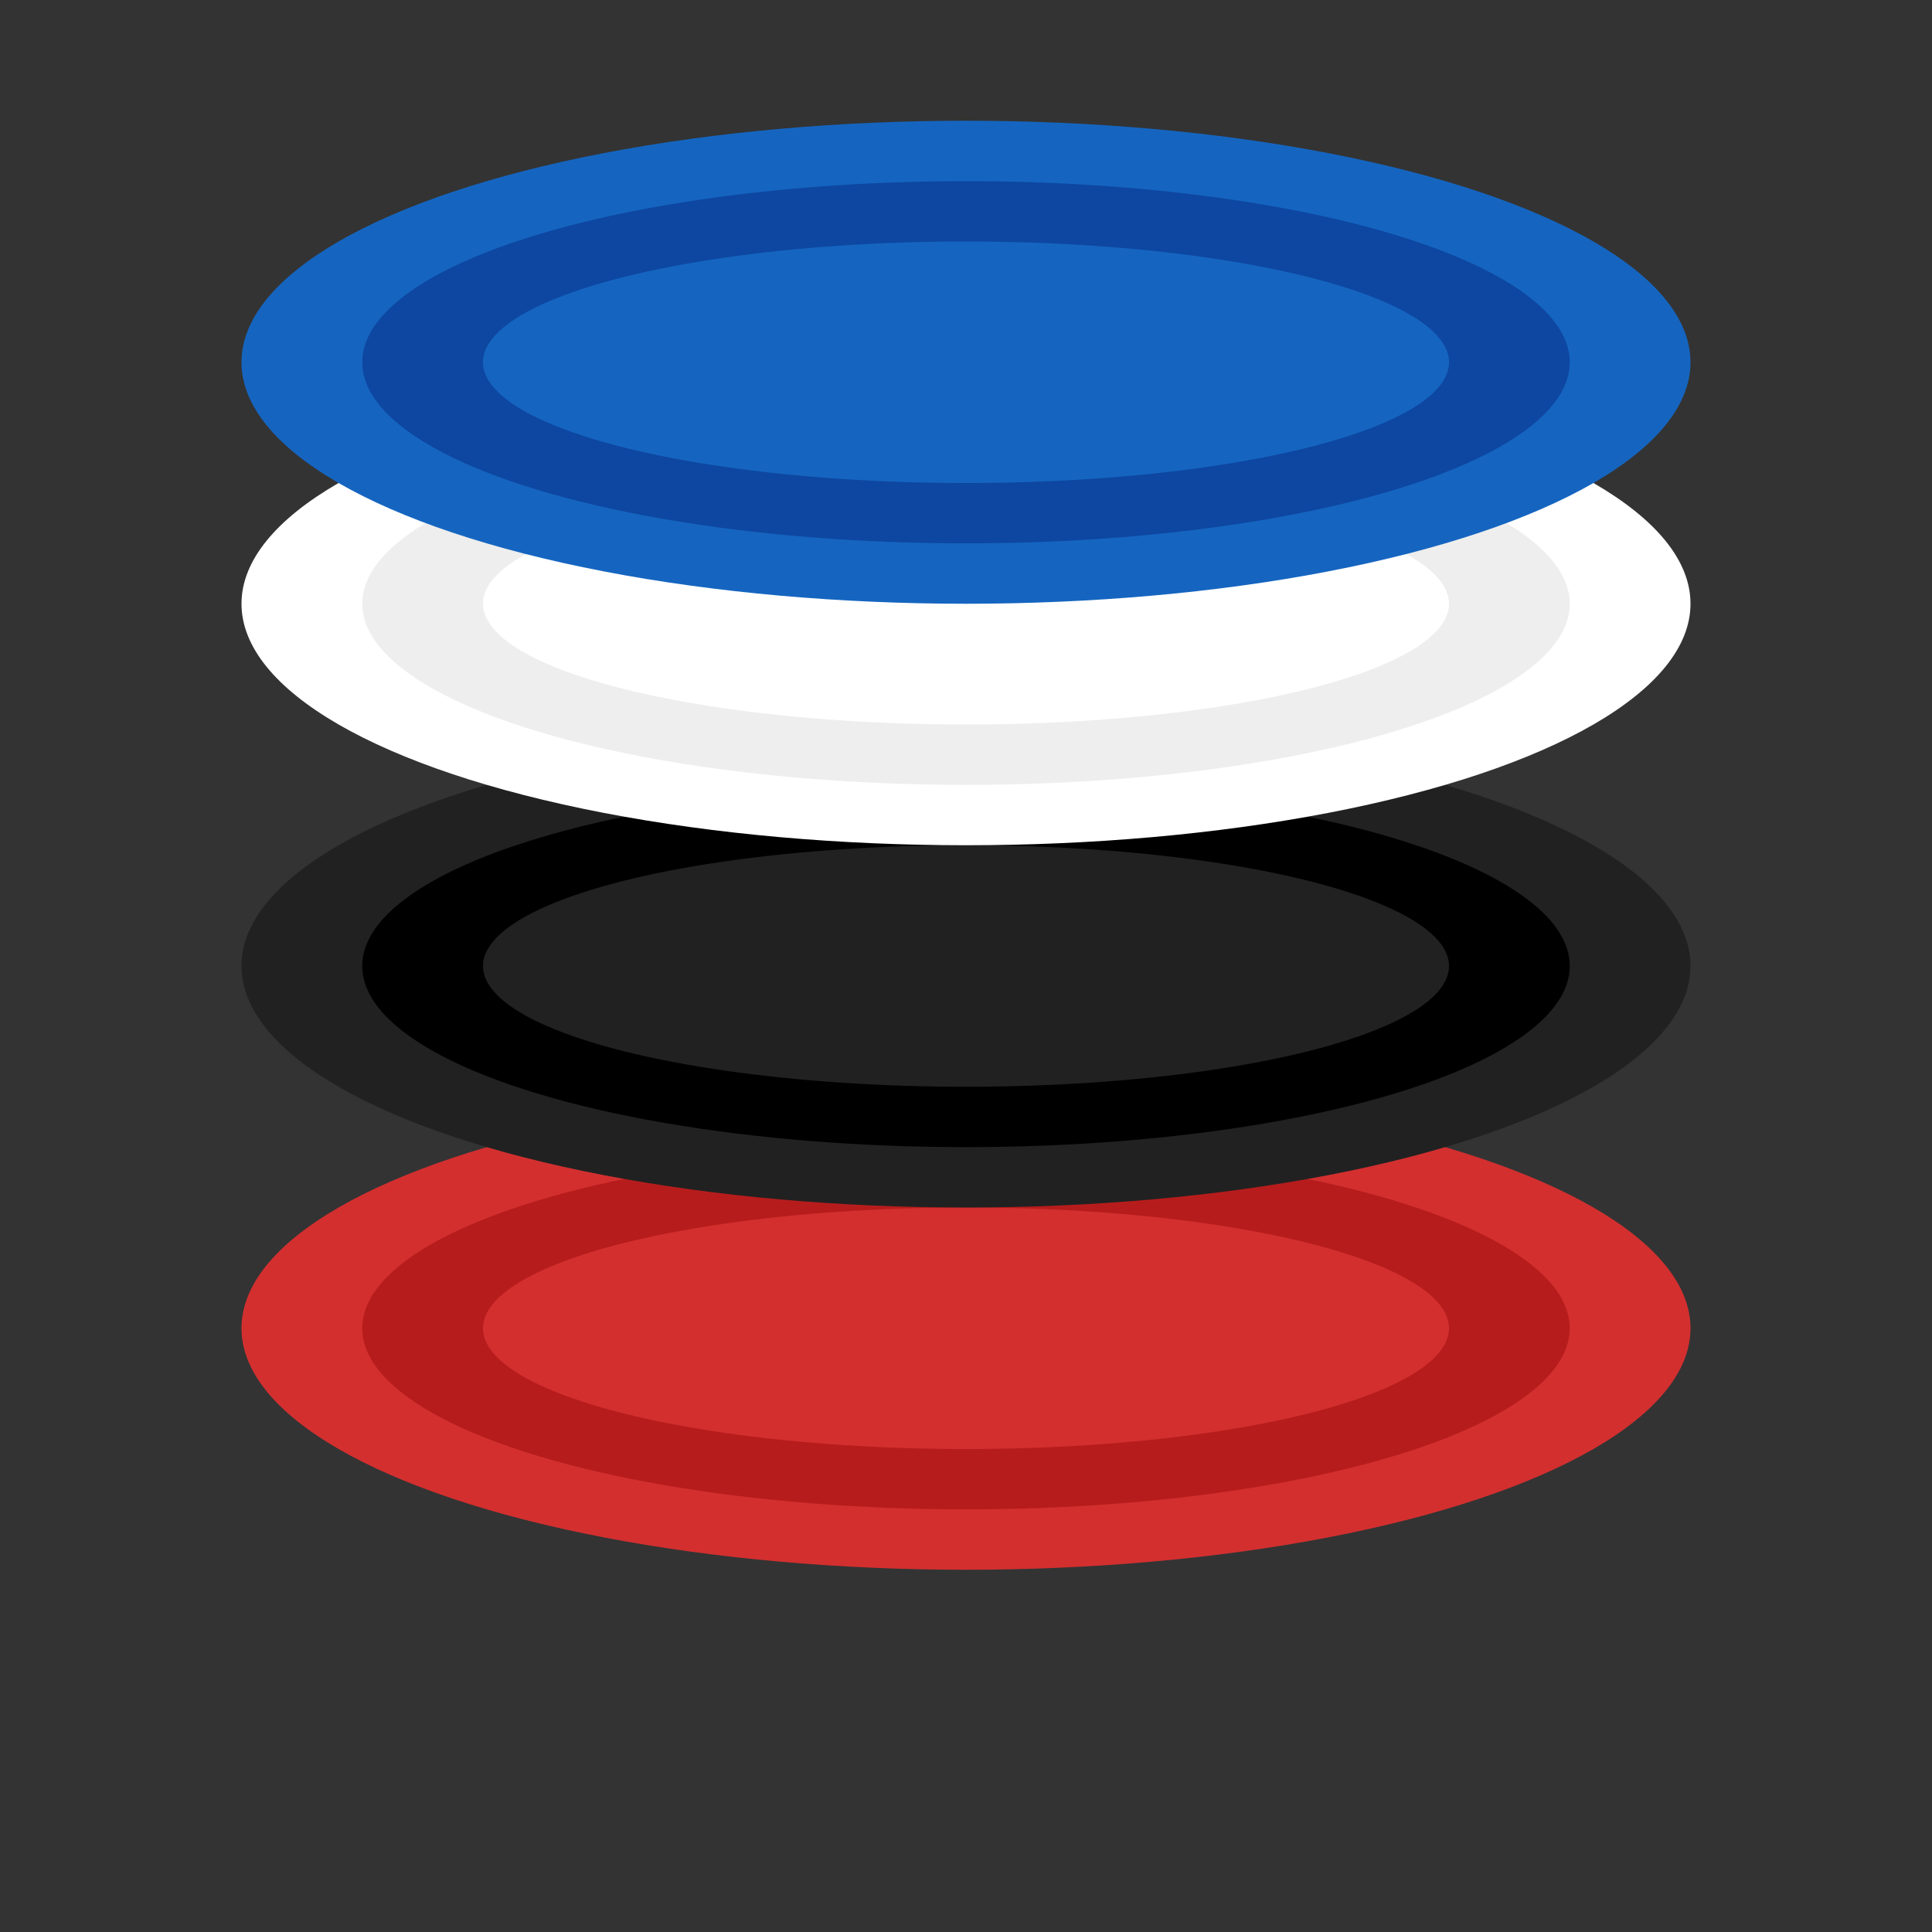
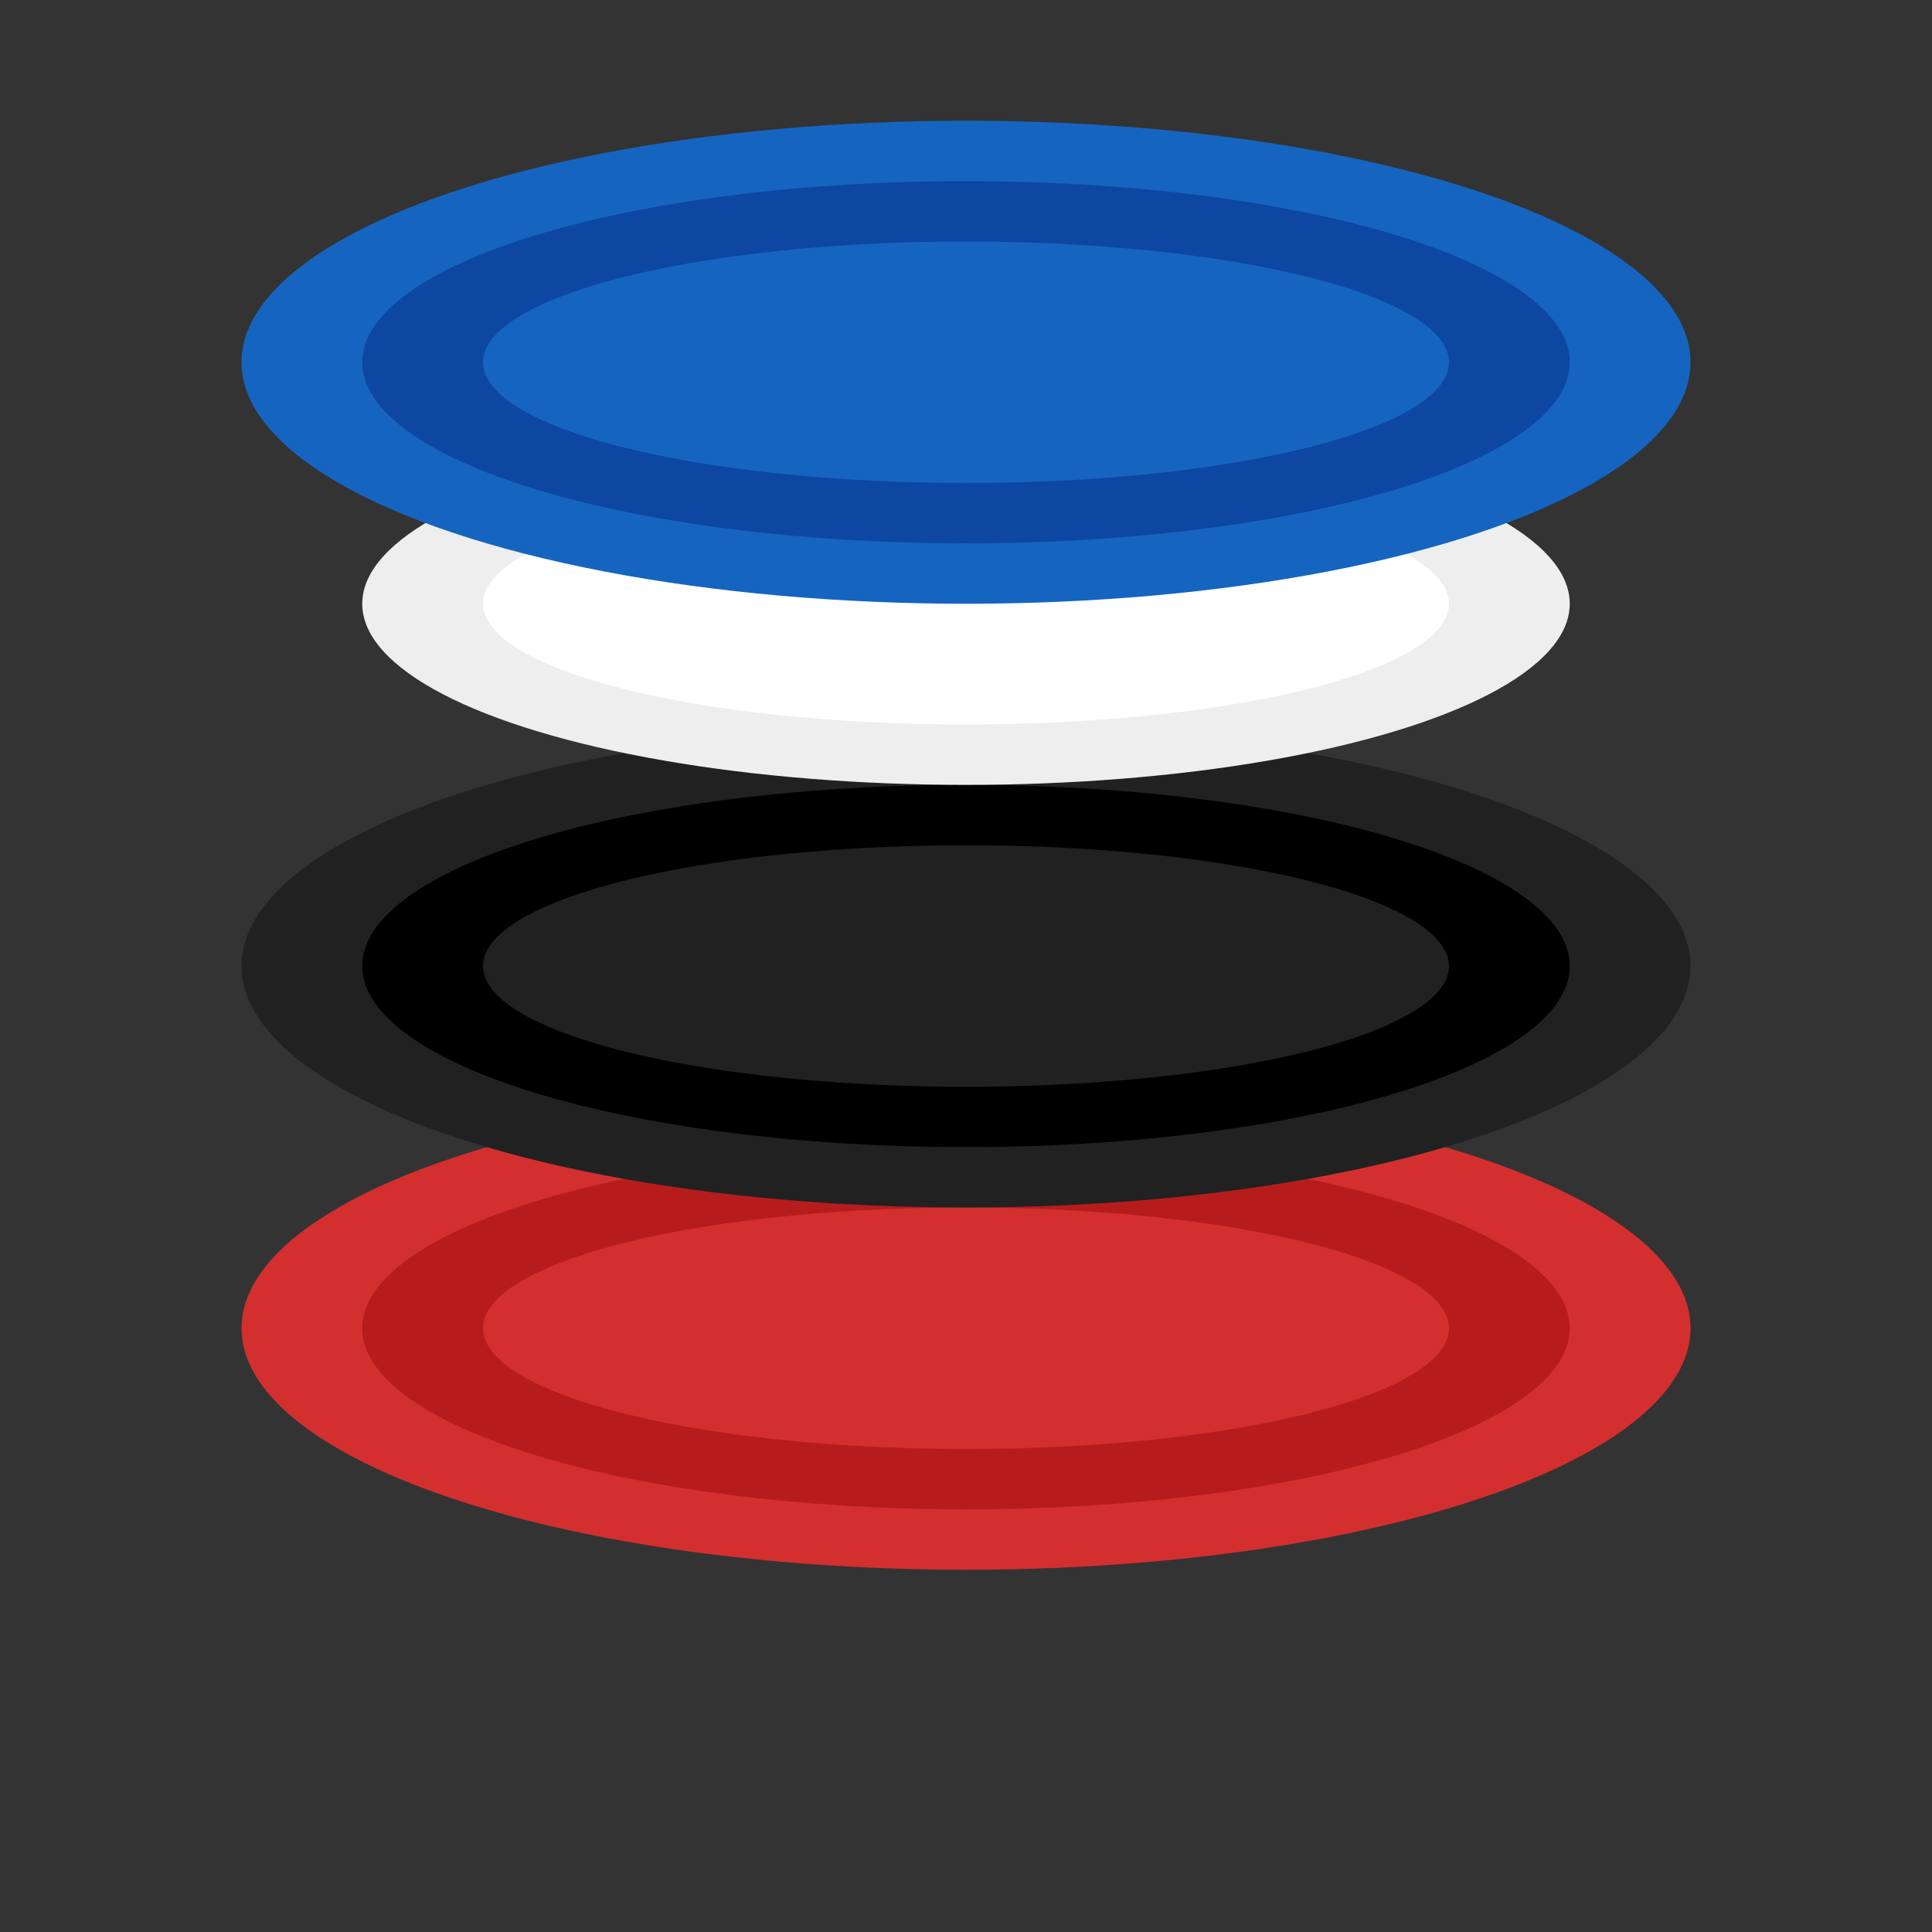
<svg xmlns="http://www.w3.org/2000/svg" viewBox="0 0 512 512">
  <rect x="0" y="0" width="512" height="512" fill="#333333" stroke="none" />
  <ellipse cx="256" cy="352" rx="192" ry="64" fill="#D32F2F" />
  <ellipse cx="256" cy="352" rx="160" ry="48" fill="#B71C1C" />
  <ellipse cx="256" cy="352" rx="128" ry="32" fill="#D32F2F" />
  <ellipse cx="256" cy="256" rx="192" ry="64" fill="#212121" />
  <ellipse cx="256" cy="256" rx="160" ry="48" fill="#000000" />
  <ellipse cx="256" cy="256" rx="128" ry="32" fill="#212121" />
-   <ellipse cx="256" cy="160" rx="192" ry="64" fill="#FFFFFF" />
  <ellipse cx="256" cy="160" rx="160" ry="48" fill="#EEEEEE" />
  <ellipse cx="256" cy="160" rx="128" ry="32" fill="#FFFFFF" />
  <ellipse cx="256" cy="96" rx="192" ry="64" fill="#1565C0" />
  <ellipse cx="256" cy="96" rx="160" ry="48" fill="#0D47A1" />
  <ellipse cx="256" cy="96" rx="128" ry="32" fill="#1565C0" />
</svg>